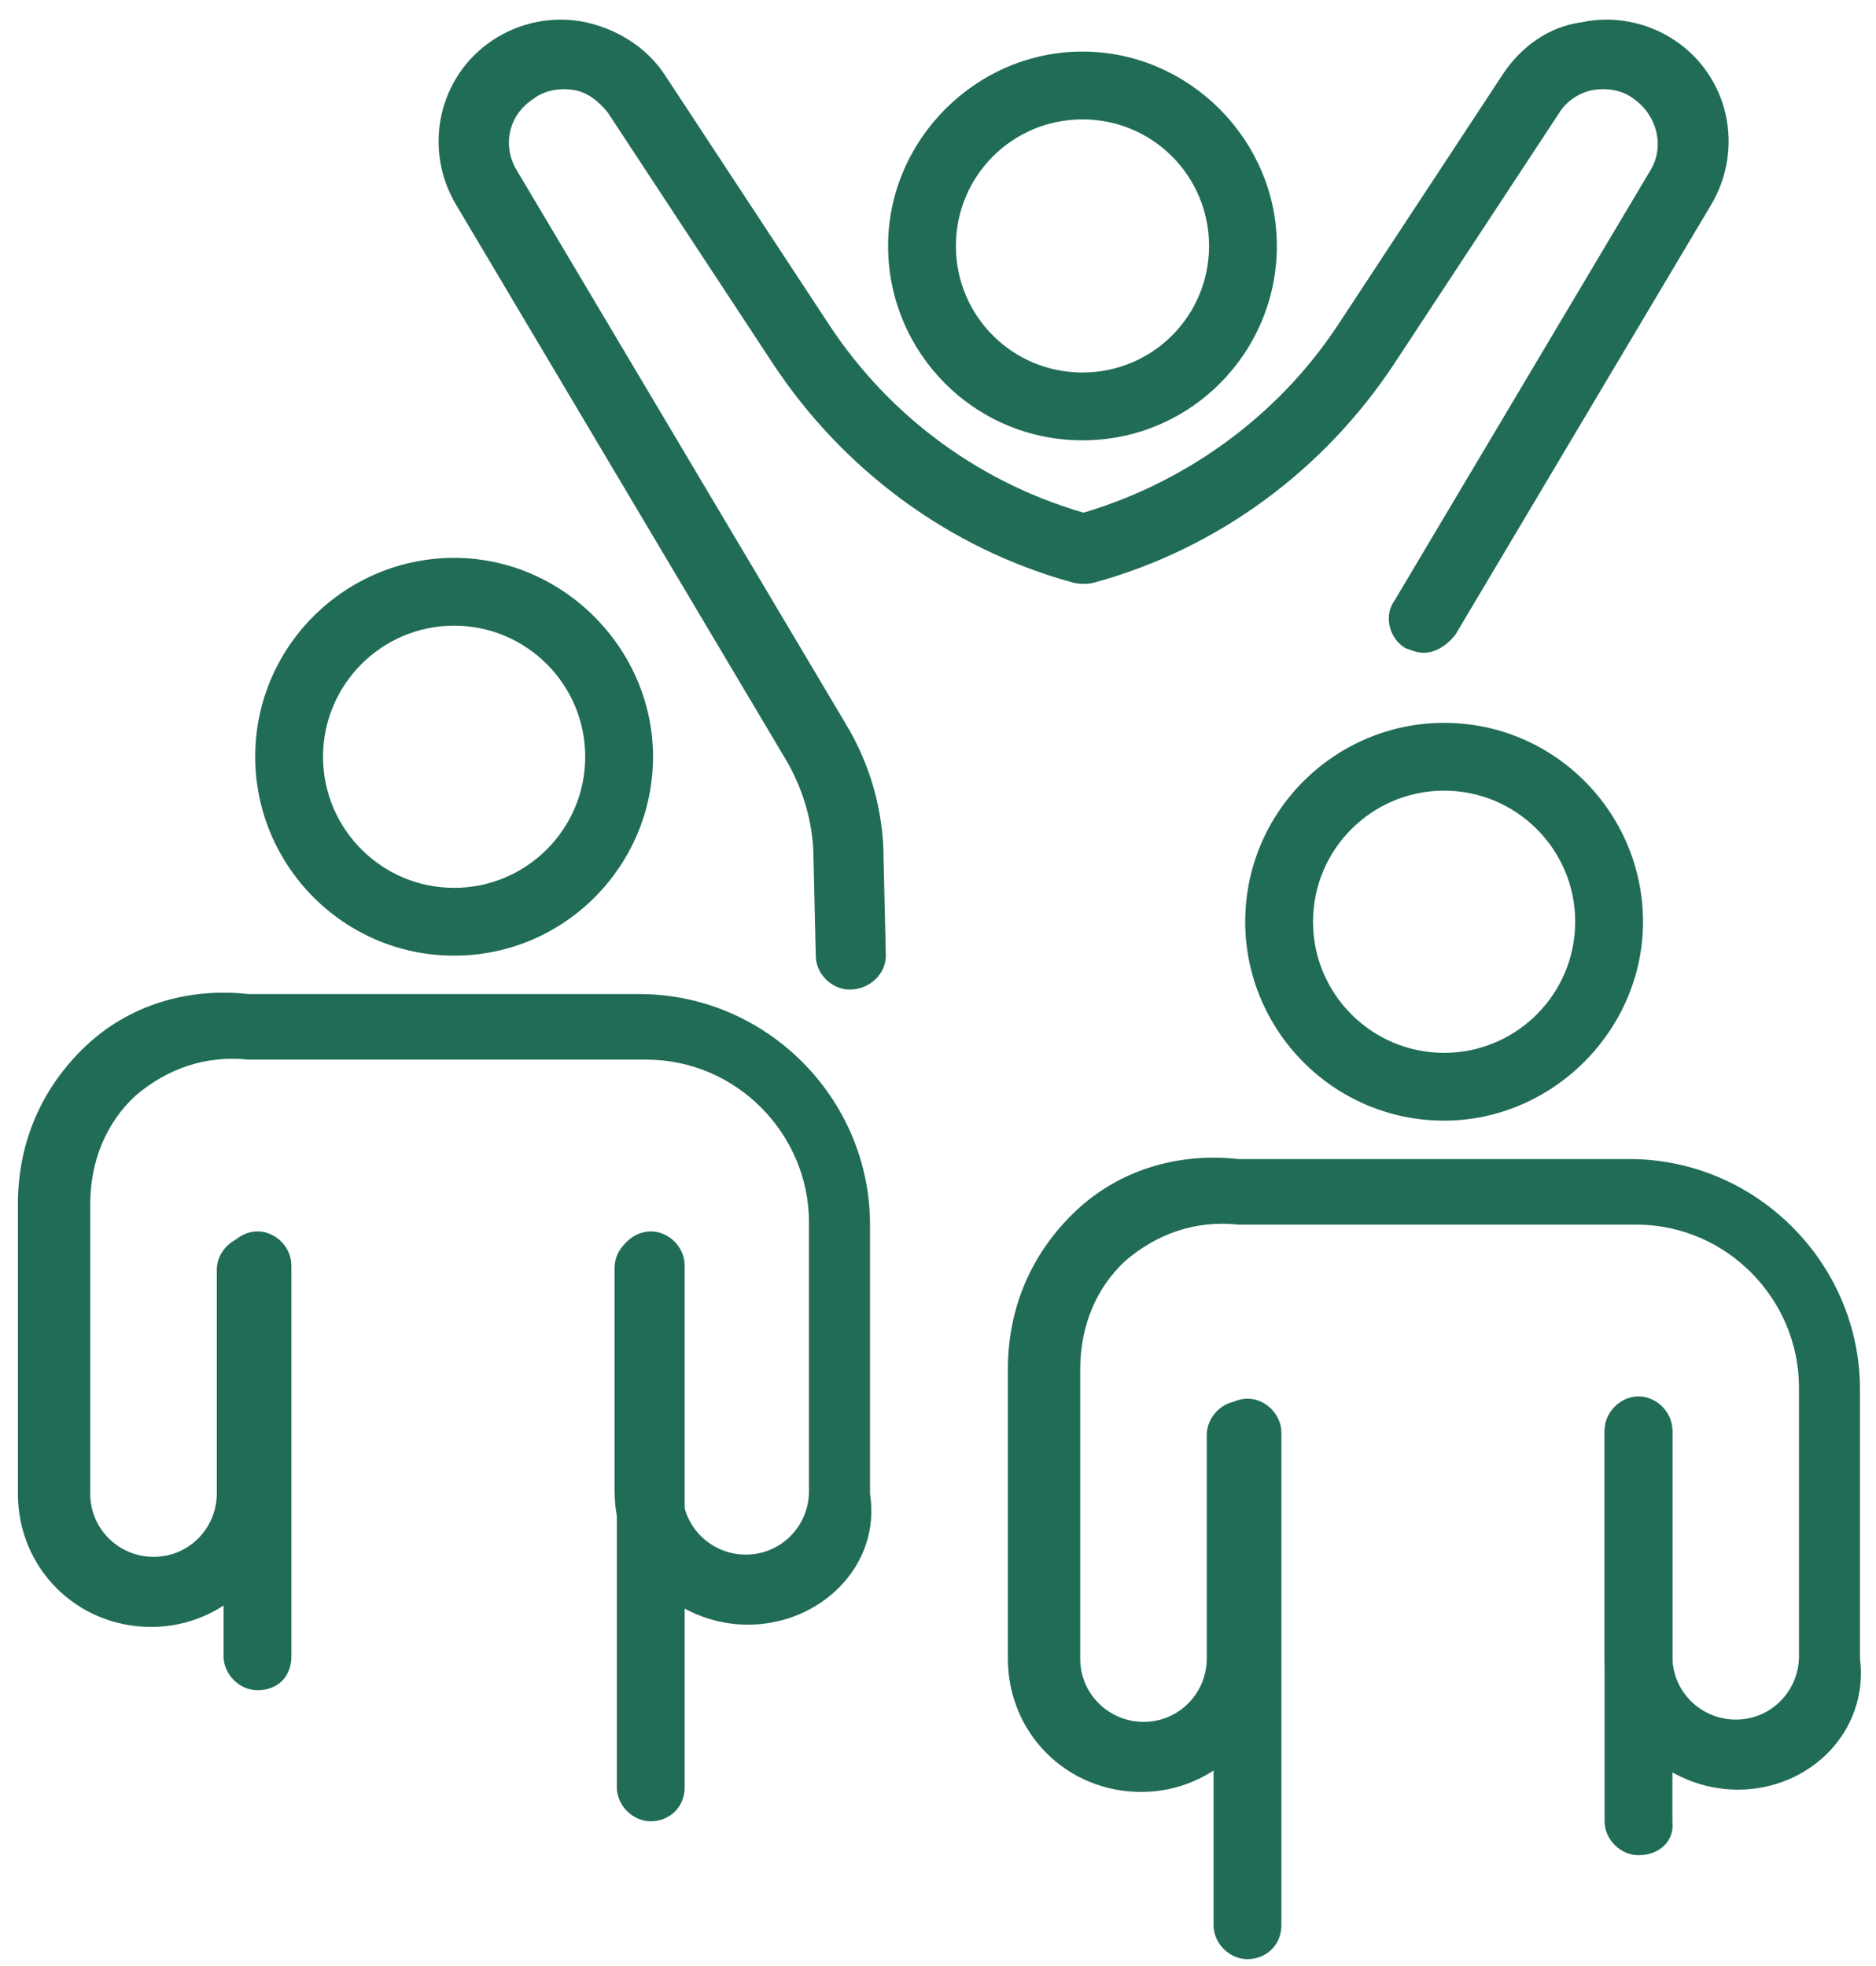
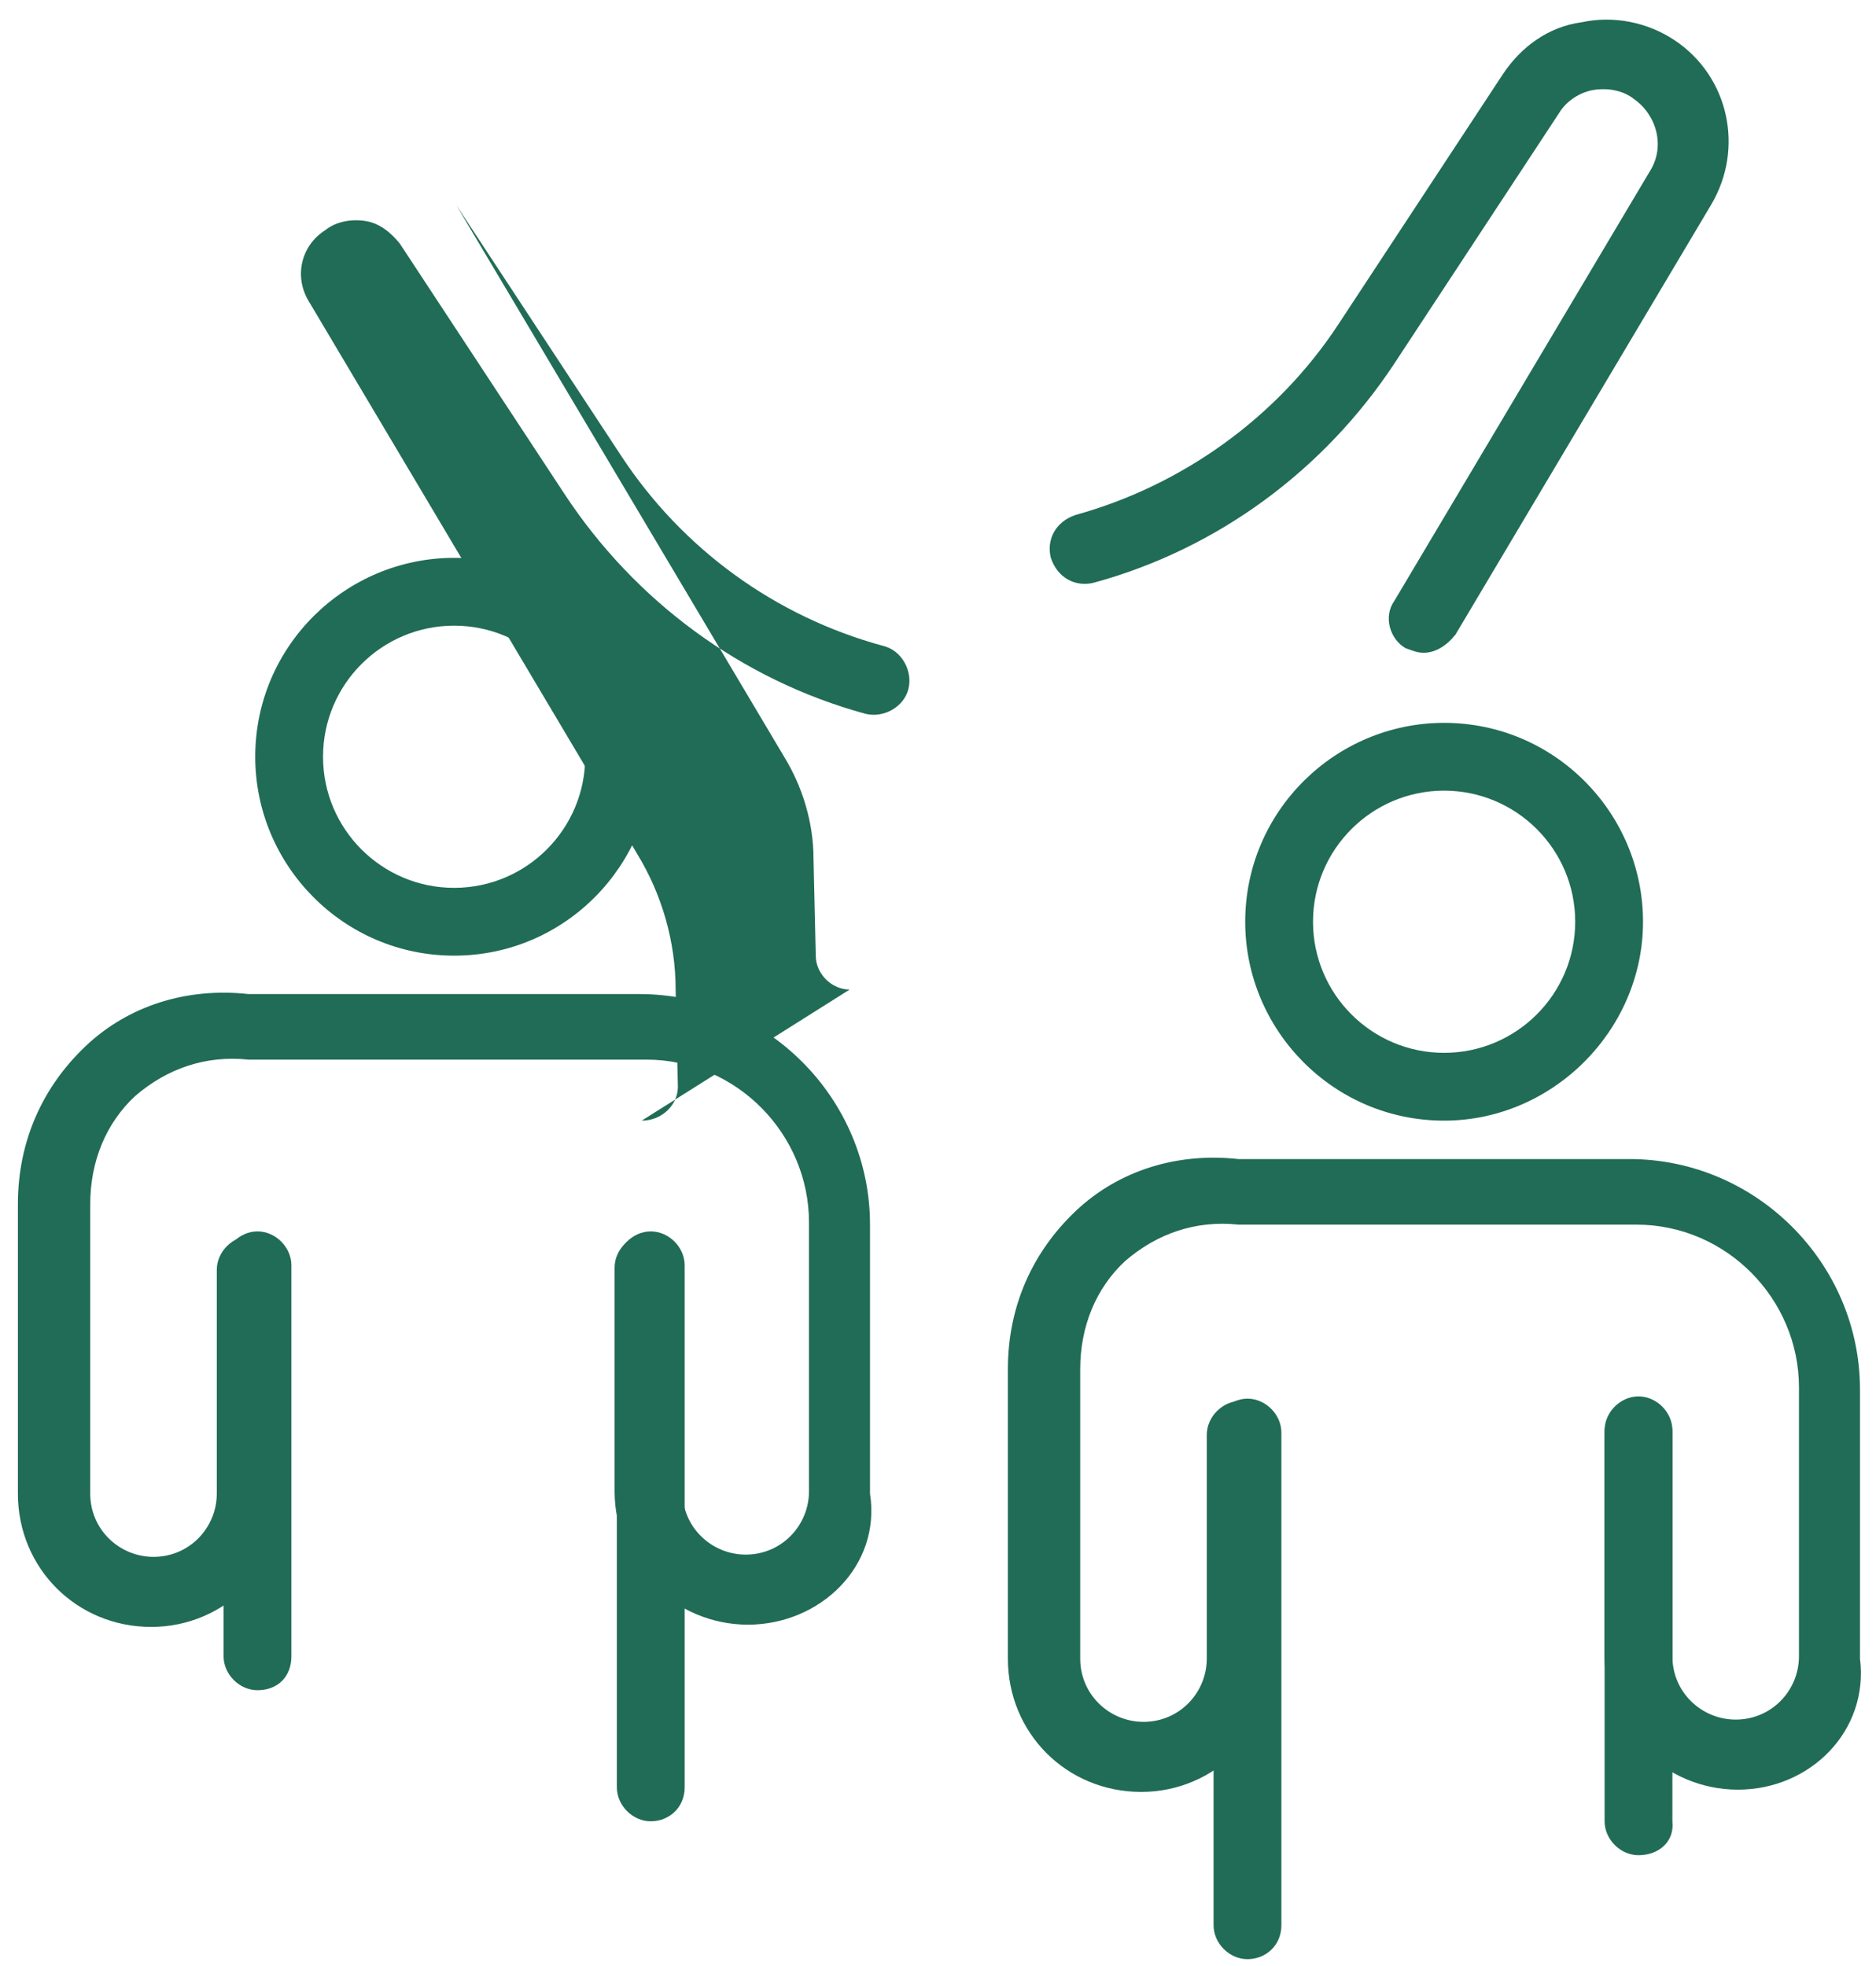
<svg xmlns="http://www.w3.org/2000/svg" width="83" height="87" fill="#216c56">
  <path d="M11.392 74.782c-.8 0-1.5-.7-1.5-1.5v-17.3c0-.8.7-1.5 1.5-1.5s1.5.7 1.5 1.5v17.3c0 .9-.6 1.5-1.5 1.5zm17.4 5.8c-.8 0-1.5-.7-1.5-1.5v-23.1c0-.8.7-1.5 1.5-1.5s1.5.7 1.5 1.5v23.1c0 .9-.7 1.5-1.5 1.5z" />
  <path d="M33.092 71.882c-3.2 0-5.9-2.6-5.9-5.9v-9.9c0-.8.7-1.5 1.5-1.5s1.5.7 1.5 1.5v9.9c0 1.6 1.3 2.8 2.8 2.8 1.6 0 2.8-1.3 2.8-2.8v-11.9c0-3.9-3.2-7.2-7.2-7.2h-17.6c-1.9-.2-3.6.4-5 1.6-1.3 1.2-2 2.9-2 4.8v12.8c0 1.6 1.3 2.8 2.8 2.8 1.6 0 2.8-1.3 2.8-2.8v-9.9c0-.8.7-1.5 1.5-1.5s1.5.7 1.5 1.5v9.9c0 3.2-2.6 5.9-5.9 5.9-3.3 0-5.9-2.6-5.9-5.9v-12.8c0-2.8 1.1-5.2 3-7 1.9-1.8 4.5-2.6 7.2-2.3h17.3c5.6 0 10.2 4.6 10.2 10.2v11.9c.5 3.2-2.2 5.8-5.4 5.8zm-13-29.6c-4.9 0-8.8-4-8.8-8.8 0-4.9 4-8.8 8.8-8.8 4.8 0 8.8 4 8.8 8.8 0 4.8-3.9 8.8-8.8 8.8zm0-14.6c-3.2 0-5.8 2.6-5.8 5.8 0 3.2 2.6 5.8 5.8 5.8 3.2 0 5.8-2.6 5.8-5.8 0-3.2-2.6-5.8-5.8-5.8zm35.1 59c-.8 0-1.5-.7-1.5-1.5v-21.8c0-.8.7-1.5 1.5-1.5s1.5.7 1.5 1.5v21.8c0 .9-.7 1.5-1.5 1.5zm17.3-4.6c-.8 0-1.5-.7-1.5-1.5v-17.3c0-.8.7-1.5 1.5-1.5s1.5.7 1.5 1.5v17.3c.1.9-.6 1.5-1.5 1.5z" />
-   <path d="M76.892 79.182c-3.2 0-5.9-2.6-5.9-5.9v-9.9c0-.8.7-1.5 1.5-1.5s1.5.7 1.5 1.5v9.9c0 1.6 1.3 2.8 2.8 2.8 1.6 0 2.8-1.3 2.8-2.8v-11.9c0-3.9-3.2-7.2-7.2-7.2h-17.6c-1.9-.2-3.6.4-5 1.6-1.3 1.2-2 2.9-2 4.8v12.8c0 1.6 1.3 2.8 2.8 2.8 1.6 0 2.8-1.3 2.8-2.8v-9.9c0-.8.7-1.5 1.5-1.5s1.5.7 1.5 1.5v9.9c0 3.2-2.6 5.9-5.9 5.9-3.3 0-5.9-2.6-5.9-5.9v-12.8c0-2.8 1.1-5.2 3-7 1.9-1.8 4.5-2.6 7.2-2.3h17.3c5.6 0 10.2 4.6 10.2 10.2v11.9c.4 3.2-2.2 5.8-5.4 5.8zm-13-29.6c-4.9 0-8.8-4-8.8-8.8 0-4.9 4-8.8 8.8-8.8 4.9 0 8.8 4 8.8 8.8 0 4.8-4 8.8-8.8 8.8zm0-14.6c-3.2 0-5.8 2.6-5.8 5.8 0 3.2 2.6 5.8 5.8 5.8 3.2 0 5.8-2.6 5.8-5.8 0-3.2-2.6-5.8-5.8-5.8zm-26.3 8.8c-.8 0-1.5-.7-1.5-1.5l-.1-4.3c0-1.6-.5-3.2-1.3-4.5l-14.5-24.4c-1.5-2.5-.8-5.7 1.6-7.3 1.2-.8 2.7-1.1 4.1-.8 1.4.3 2.7 1.1 3.5 2.3l7.3 11.1c2.7 4.1 6.8 7.1 11.6 8.4.8.2 1.3 1.1 1.1 1.9-.2.8-1.1 1.3-1.9 1.1-5.5-1.5-10.2-5-13.3-9.7l-7.3-11.1c-.4-.5-.9-.9-1.5-1-.6-.1-1.3 0-1.8.4-1.1.7-1.4 2.1-.7 3.2l14.5 24.4c1.1 1.8 1.7 3.9 1.7 6l.1 4.3c0 .8-.7 1.5-1.6 1.5z" />
+   <path d="M76.892 79.182c-3.2 0-5.9-2.6-5.9-5.9v-9.9c0-.8.7-1.5 1.5-1.5s1.5.7 1.5 1.5v9.9c0 1.6 1.3 2.8 2.8 2.8 1.6 0 2.8-1.3 2.8-2.8v-11.9c0-3.9-3.2-7.2-7.2-7.2h-17.6c-1.9-.2-3.6.4-5 1.6-1.3 1.2-2 2.9-2 4.8v12.8c0 1.6 1.3 2.8 2.8 2.8 1.6 0 2.8-1.3 2.8-2.8v-9.9c0-.8.7-1.5 1.5-1.5s1.5.7 1.5 1.5v9.9c0 3.2-2.6 5.9-5.9 5.9-3.3 0-5.9-2.6-5.9-5.9v-12.8c0-2.8 1.1-5.2 3-7 1.9-1.8 4.5-2.6 7.2-2.3h17.3c5.6 0 10.2 4.6 10.2 10.2v11.9c.4 3.2-2.2 5.8-5.4 5.8zm-13-29.6c-4.9 0-8.8-4-8.8-8.8 0-4.9 4-8.8 8.8-8.8 4.9 0 8.8 4 8.8 8.8 0 4.8-4 8.8-8.8 8.8zm0-14.6c-3.2 0-5.8 2.6-5.8 5.8 0 3.2 2.6 5.8 5.8 5.8 3.2 0 5.8-2.6 5.8-5.8 0-3.2-2.6-5.8-5.8-5.8zm-26.3 8.8c-.8 0-1.5-.7-1.5-1.5l-.1-4.3c0-1.6-.5-3.2-1.3-4.5l-14.5-24.4l7.3 11.1c2.7 4.1 6.8 7.1 11.6 8.4.8.2 1.3 1.1 1.1 1.9-.2.8-1.1 1.3-1.9 1.1-5.5-1.5-10.2-5-13.3-9.7l-7.3-11.1c-.4-.5-.9-.9-1.5-1-.6-.1-1.3 0-1.8.4-1.1.7-1.4 2.1-.7 3.2l14.5 24.4c1.1 1.8 1.7 3.9 1.7 6l.1 4.3c0 .8-.7 1.5-1.6 1.5z" />
  <path d="M62.992 28.882c-.3 0-.5-.1-.8-.2-.7-.4-1-1.4-.5-2.1l11.3-19c.7-1.1.3-2.5-.7-3.2-.5-.4-1.2-.5-1.8-.4-.6.1-1.2.5-1.5 1l-7.3 11.1c-3.1 4.7-7.8 8.2-13.3 9.7-.8.2-1.6-.2-1.9-1.1-.2-.8.2-1.6 1.1-1.9 4.7-1.3 8.9-4.3 11.6-8.4l7.3-11.1c.8-1.2 2-2.1 3.5-2.3 1.4-.3 2.9 0 4.1.8 2.4 1.6 3.1 4.8 1.6 7.3l-11.3 19c-.4.5-.9.8-1.4.8z" />
-   <path d="M47.892 19.482c-4.8 0-8.6-3.9-8.6-8.6 0-4.7 3.9-8.6 8.6-8.6 4.7 0 8.6 3.9 8.6 8.6 0 4.7-3.8 8.6-8.6 8.6zm0-14.2c-3.1 0-5.6 2.5-5.6 5.6 0 3.1 2.5 5.6 5.6 5.6 3.1 0 5.6-2.5 5.6-5.6 0-3.1-2.5-5.6-5.6-5.6z" />
</svg>